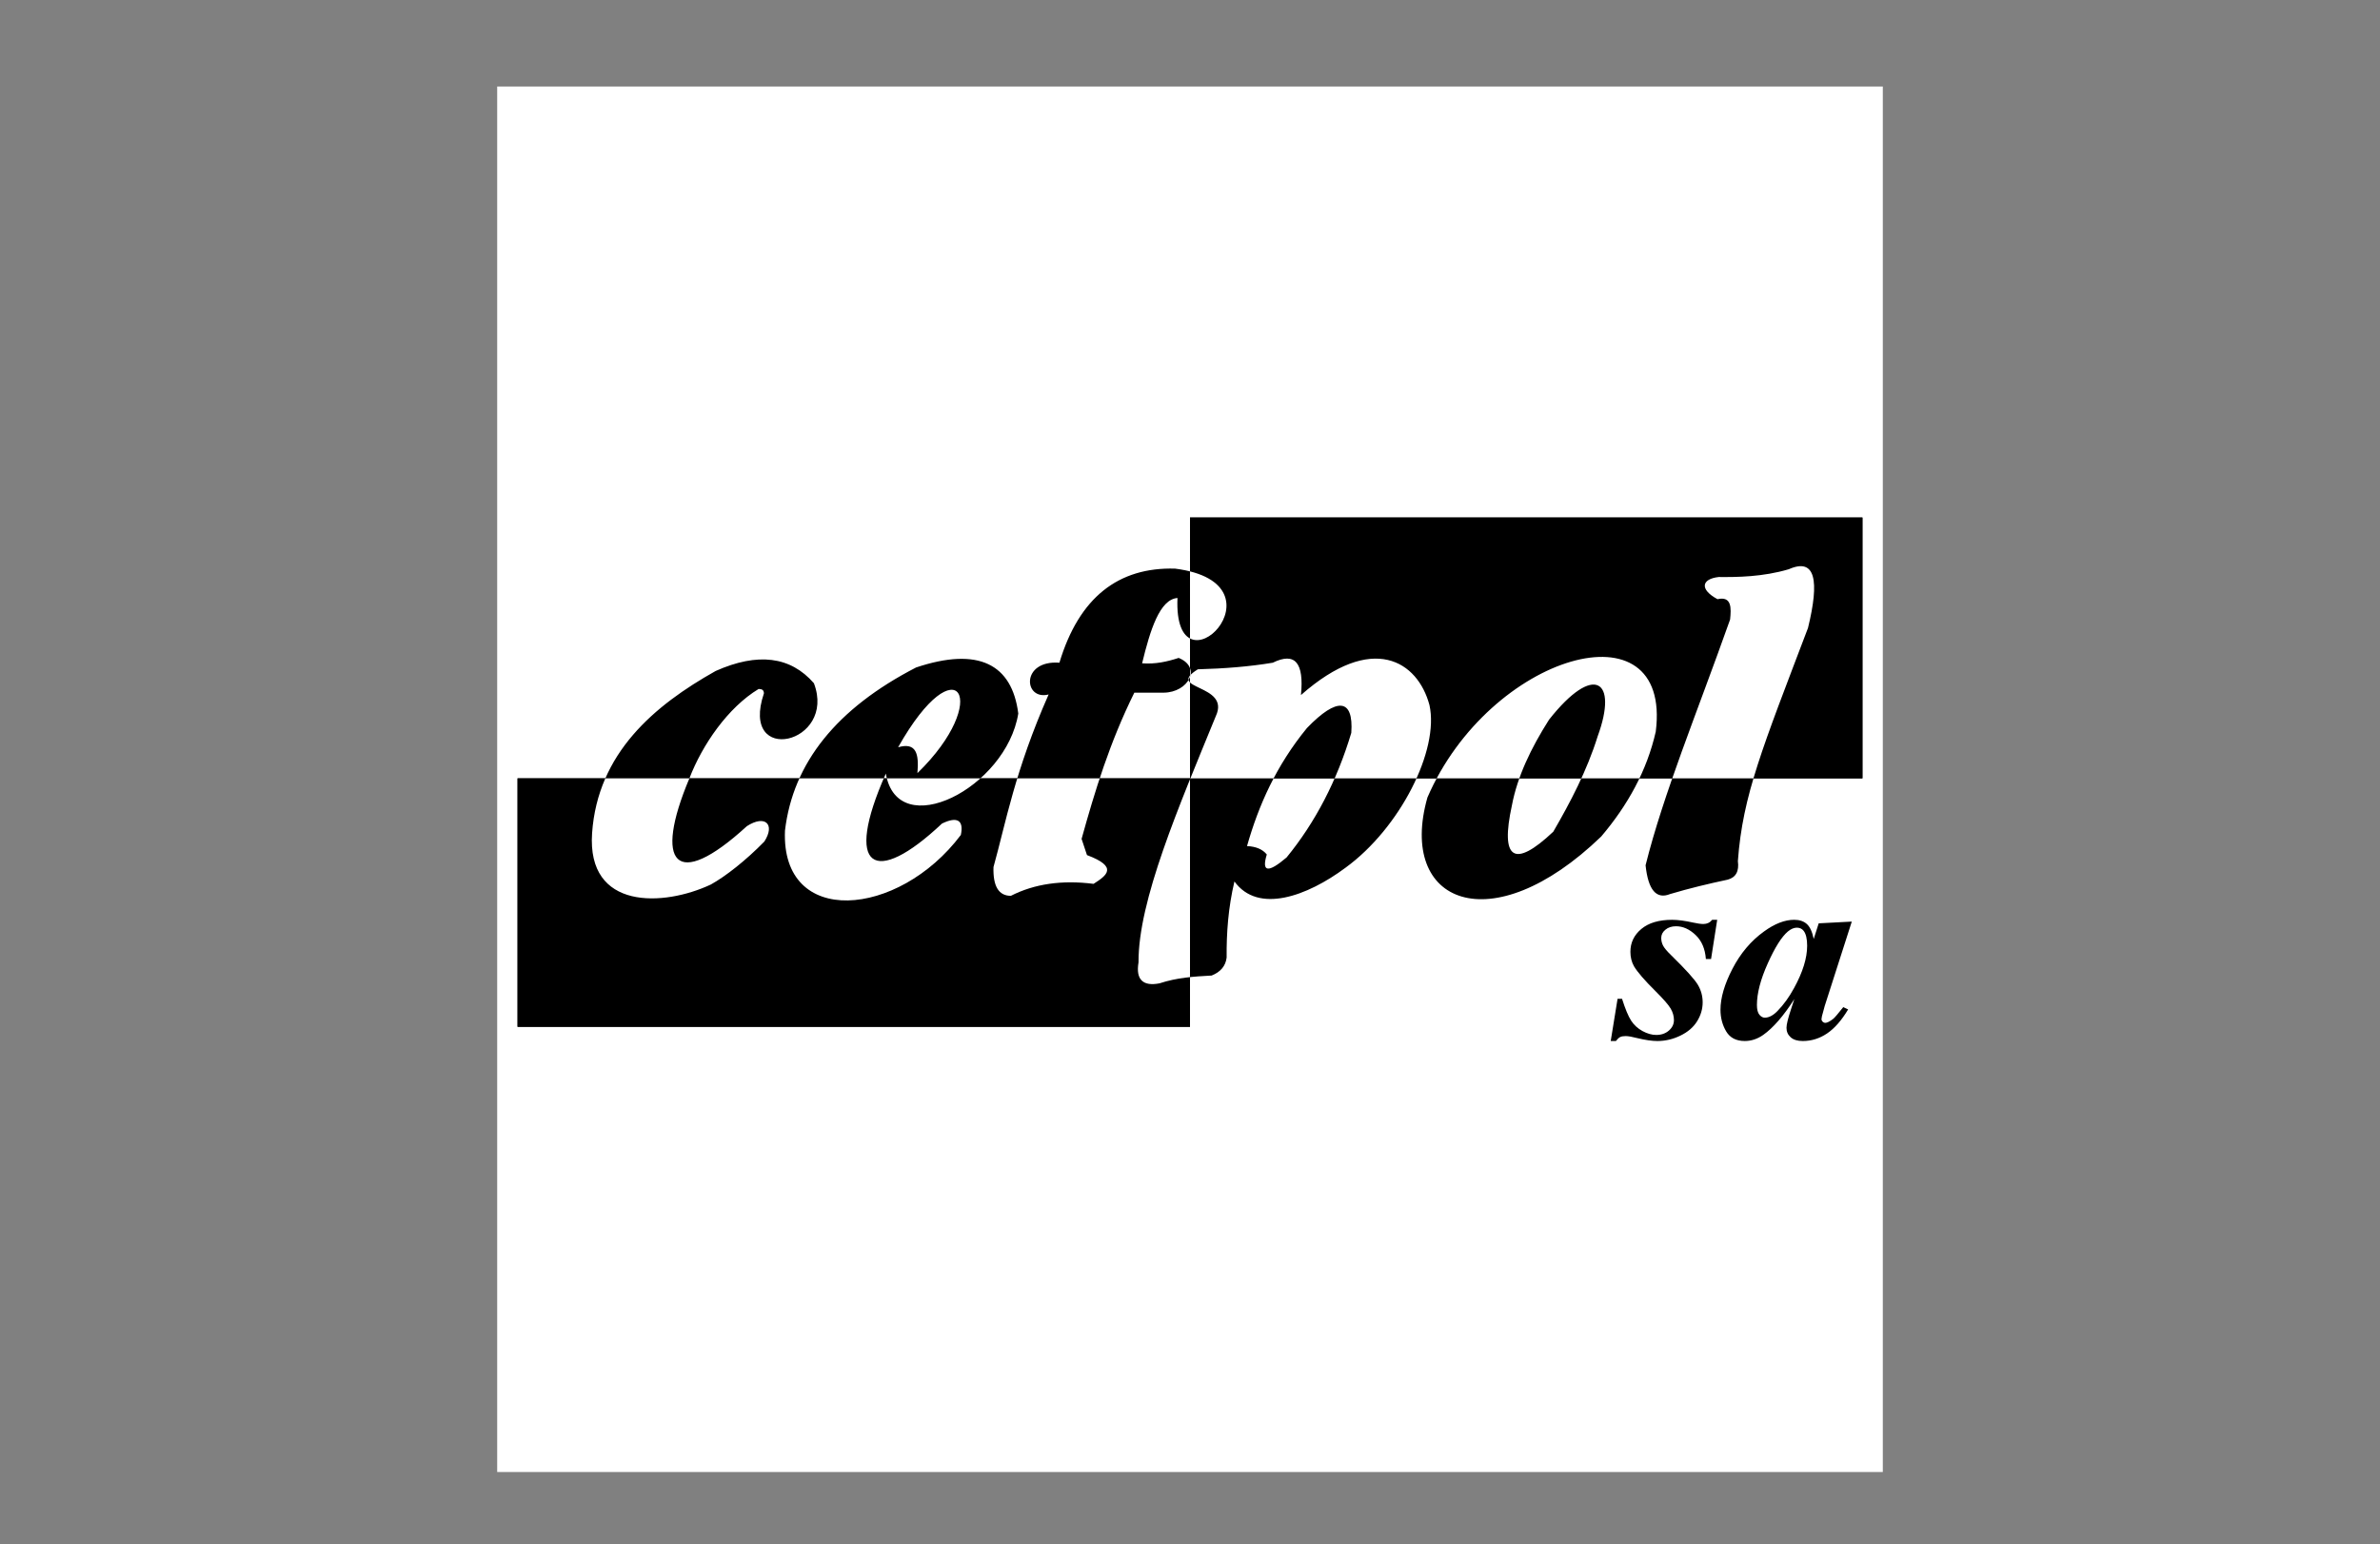
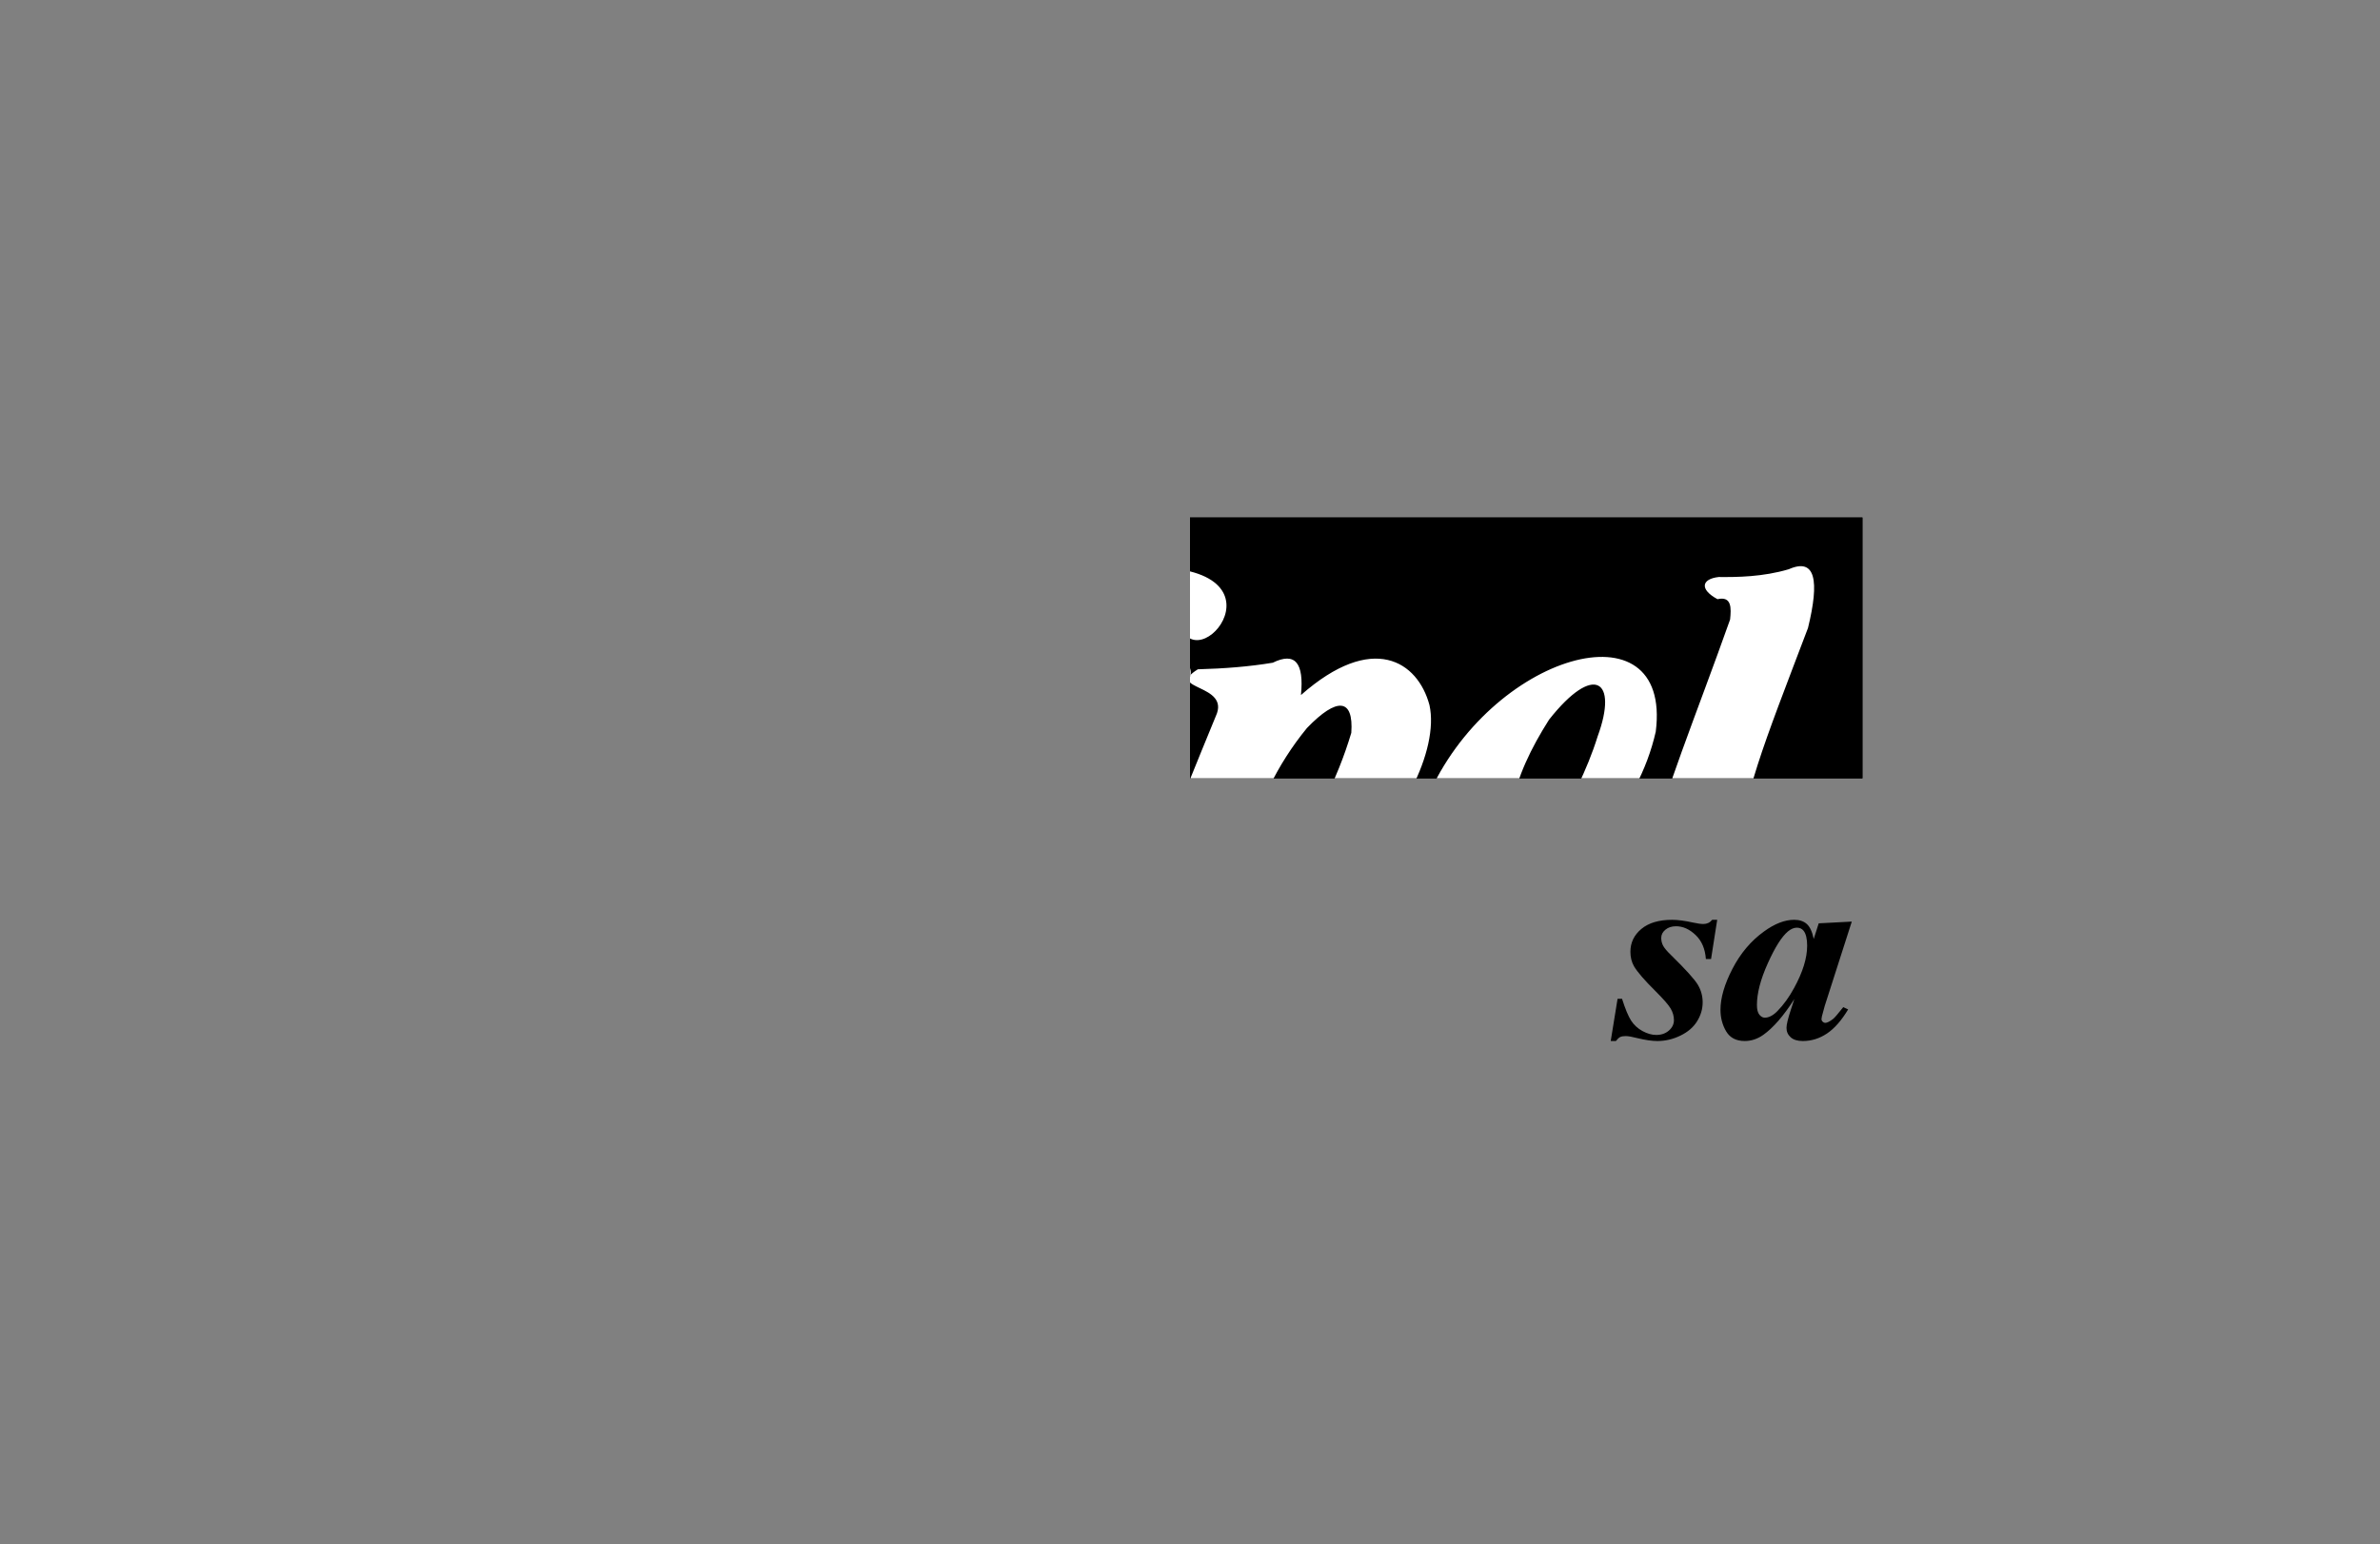
<svg xmlns="http://www.w3.org/2000/svg" xmlns:xlink="http://www.w3.org/1999/xlink" version="1.0" id="Layer_1" x="0px" y="0px" width="331.086px" height="214.857px" viewBox="0 0 331.086 214.857" enable-background="new 0 0 331.086 214.857" xml:space="preserve">
  <rect x="0" y="0" width="331.086" height="214.857" fill="#808080" stroke="none" />
  <g>
-     <polygon fill-rule="evenodd" clip-rule="evenodd" fill="#FFFFFF" points="69.165,12.037 261.921,12.037 261.921,204.793    69.165,204.793 69.165,12.037  " />
-     <path fill-rule="evenodd" clip-rule="evenodd" d="M103.892,114.943c-9.981,9.148-12.973,5.184-7.993-6.648   c1.797-4.676,5.361-9.864,9.64-12.446c0.508,0.021,0.712,0.163,0.732,0.61c-3.443,10.185,10.156,7.049,6.955-1.403   c-3.254-3.742-7.809-4.312-13.666-1.708c-8.554,4.801-16.415,11.436-17.192,22.555c-0.753,10.771,9.967,10.234,16.521,7.154   c2.052-1.137,4.9-3.373,7.442-5.979C107.877,114.672,106.431,113.301,103.892,114.943L103.892,114.943z M131.04,114.578   c2.177-1.062,3.05-0.414,2.624,1.586c-8.685,11.549-25.037,12.943-24.464-0.611c1.119-9.435,7.199-17,18.241-22.693   c8.683-2.898,13.34-0.458,14.214,6.406c-1.67,10.354-16.791,18.049-18.424,8.358C117.299,120.977,121.651,123.426,131.04,114.578   L131.04,114.578z M124.939,103.962c8.27-14.668,13.138-6.555,2.685,3.6C127.857,104.865,127.47,103.239,124.939,103.962   L124.939,103.962z M138.206,120.629c1.711-6.125,2.955-13.351,7.67-24.011c-3.482,0.884-3.907-4.809,1.501-4.419   c2.745-9.117,8.231-13.312,16.091-13.09c16.202,2.08-0.283,18.488,0.333,4.085c-2.462,0.184-3.796,4.441-4.919,9.088   c1.834,0.139,3.474-0.222,5.086-0.75c3.256,1.332,1.337,4.802-2.084,4.835h-4.085c-3.423,6.921-5.478,13.646-7.337,20.344   l0.75,2.252c4.447,1.668,2.696,2.861,0.917,4.002c-4.391-0.557-8.227-0.002-11.506,1.666   C138.928,124.631,138.123,123.297,138.206,120.629L138.206,120.629z M166.637,93.116c3.681-0.097,7.183-0.375,10.422-0.917   c3.112-1.529,4.362,0.027,3.918,4.502c9.975-8.799,16.248-4.702,17.879,1.395c1.379,6.244-4.07,17.09-11.702,22.641   c-5.333,3.961-12.146,6.436-15.431,1.895c-0.863,3.654-1.113,7.156-1.084,10.588c-0.14,1.168-0.835,2.002-2.085,2.502   c-2.473,0.137-4.779,0.275-7.254,1.084c-2.25,0.443-3.334-0.473-2.918-2.918c-0.055-8.574,5.576-21.598,10.756-34.268   C171.236,95.102,162.009,95.991,166.637,93.116L166.637,93.116z M173.474,117.711c1.611-5.67,4.057-11.199,8.338-16.424   c4.188-4.343,6.508-4.144,6.17,0.667c-2.001,6.67-5.003,12.451-9.005,17.341c-2.585,2.195-3.502,2.057-2.751-0.416   C175.642,118.156,174.725,117.766,173.474,117.711L173.474,117.711z M198.57,110.957c8.625-19.98,34.069-27.381,31.766-9.17   c-1.237,5.451-3.904,10.252-7.587,14.59C207.427,131.16,194.397,125.691,198.57,110.957L198.57,110.957z M210.326,112.041   c0.75-3.973,2.64-7.947,5.169-11.922c6.248-7.916,9.641-5.524,6.754,2.334c-1.487,4.771-3.794,9.156-6.17,13.257   C210.604,120.879,208.687,119.545,210.326,112.041L210.326,112.041z M228.919,120.379c2.466-9.889,7.064-20.956,11.756-34.184   c0.166-1.57,0.249-3.292-1.751-2.834c-2.525-1.364-2.232-2.814,0.167-3.085c2.555,0.024,6.148-0.009,9.755-1.084   c3.724-1.646,4.279,1.592,2.668,8.171c-6.318,16.641-9.085,23.258-9.755,32.432c0.194,1.42-0.279,2.279-1.418,2.586   c-2.668,0.568-5.336,1.207-8.004,2C230.419,125.16,229.279,123.826,228.919,120.379L228.919,120.379z" />
    <path fill-rule="evenodd" clip-rule="evenodd" d="M238.883,127.967l-0.855,5.457h-0.72c-0.104-1.416-0.576-2.527-1.427-3.338   c-0.85-0.812-1.754-1.221-2.728-1.221c-0.596,0-1.089,0.158-1.476,0.48c-0.388,0.316-0.581,0.701-0.581,1.145   c0,0.379,0.084,0.73,0.252,1.061c0.17,0.33,0.542,0.779,1.129,1.344c2.042,1.998,3.284,3.377,3.727,4.133   c0.438,0.75,0.656,1.559,0.656,2.418c0,0.932-0.259,1.809-0.775,2.641s-1.292,1.496-2.32,1.992   c-1.028,0.502-2.097,0.752-3.21,0.752c-0.751,0-1.675-0.137-2.778-0.402c-0.726-0.189-1.268-0.285-1.63-0.285   c-0.323,0-0.576,0.045-0.755,0.131c-0.184,0.09-0.383,0.275-0.602,0.557h-0.72l0.954-5.877h0.62   c0.453,1.424,0.875,2.436,1.268,3.043c0.397,0.609,0.924,1.088,1.585,1.451c0.661,0.355,1.292,0.537,1.903,0.537   c0.71,0,1.297-0.203,1.764-0.611c0.467-0.406,0.701-0.891,0.701-1.455c0-0.555-0.154-1.09-0.457-1.609   c-0.304-0.516-1.009-1.324-2.107-2.418c-1.515-1.498-2.51-2.65-2.991-3.459c-0.333-0.592-0.502-1.262-0.502-2.016   c0-1.271,0.507-2.33,1.525-3.18c1.014-0.846,2.439-1.27,4.278-1.27c0.801,0,1.784,0.131,2.952,0.389   c0.581,0.127,1.048,0.193,1.396,0.193c0.503,0,0.91-0.193,1.223-0.582H238.883L238.883,127.967z M257.606,128.215l-3.767,11.742   l-0.388,1.432c-0.039,0.178-0.06,0.303-0.06,0.389c0,0.141,0.055,0.264,0.169,0.371c0.109,0.105,0.224,0.158,0.338,0.158   c0.273,0,0.646-0.189,1.128-0.564c0.194-0.154,0.656-0.695,1.396-1.627l0.676,0.32c-0.915,1.527-1.898,2.645-2.937,3.346   c-1.044,0.701-2.166,1.049-3.369,1.049c-0.735,0-1.303-0.172-1.689-0.52c-0.388-0.35-0.582-0.787-0.582-1.316   c0-0.457,0.209-1.311,0.621-2.559l0.468-1.434c-1.501,2.346-2.947,4.006-4.328,4.982c-0.806,0.564-1.66,0.846-2.564,0.846   c-1.192,0-2.052-0.443-2.584-1.334c-0.526-0.887-0.795-1.891-0.795-3.012c0-1.658,0.557-3.562,1.669-5.709   c1.113-2.148,2.574-3.879,4.389-5.186c1.485-1.08,2.887-1.623,4.193-1.623c0.726,0,1.308,0.189,1.744,0.574   c0.442,0.379,0.766,1.08,0.975,2.092l0.695-2.174L257.606,128.215L257.606,128.215z M251.396,131.57   c0-0.955-0.164-1.646-0.487-2.066c-0.229-0.295-0.547-0.443-0.949-0.443s-0.815,0.176-1.242,0.529   c-0.869,0.732-1.804,2.211-2.803,4.443c-1.004,2.229-1.506,4.16-1.506,5.783c0,0.623,0.114,1.076,0.338,1.352   c0.229,0.275,0.478,0.416,0.75,0.416c0.581,0,1.168-0.309,1.765-0.922c0.854-0.869,1.625-1.936,2.311-3.197   C250.789,135.254,251.396,133.287,251.396,131.57L251.396,131.57z" />
    <g>
      <defs>
        <polygon id="SVGID_1_" points="165.543,72 259.086,72 259.086,108.288 165.543,108.288 165.543,72    " />
      </defs>
      <clipPath id="SVGID_2_">
        <use xlink:href="#SVGID_1_" overflow="visible" />
      </clipPath>
      <polygon clip-path="url(#SVGID_2_)" fill-rule="evenodd" clip-rule="evenodd" points="93.543,0 331.086,0 331.086,180.287     93.543,180.287 93.543,0   " />
      <polygon clip-path="url(#SVGID_2_)" fill-rule="evenodd" clip-rule="evenodd" points="69.165,12.037 261.921,12.037     261.921,204.793 69.165,204.793 69.165,12.037   " />
      <path clip-path="url(#SVGID_2_)" fill-rule="evenodd" clip-rule="evenodd" fill="#FFFFFF" d="M103.892,114.943    c-9.981,9.148-12.973,5.184-7.993-6.648c1.797-4.676,5.361-9.864,9.64-12.446c0.508,0.021,0.712,0.163,0.732,0.61    c-3.443,10.185,10.156,7.049,6.955-1.403c-3.254-3.742-7.809-4.312-13.666-1.708c-8.554,4.801-16.415,11.436-17.192,22.555    c-0.753,10.771,9.967,10.234,16.521,7.154c2.052-1.137,4.9-3.373,7.442-5.979C107.877,114.672,106.431,113.301,103.892,114.943    L103.892,114.943z M131.04,114.578c2.177-1.062,3.05-0.414,2.624,1.586c-8.685,11.549-25.037,12.943-24.464-0.611    c1.119-9.435,7.199-17,18.241-22.693c8.683-2.898,13.34-0.458,14.214,6.406c-1.67,10.354-16.791,18.049-18.424,8.358    C117.299,120.977,121.651,123.426,131.04,114.578L131.04,114.578z M124.939,103.962c8.27-14.668,13.138-6.555,2.685,3.6    C127.857,104.865,127.47,103.239,124.939,103.962L124.939,103.962z M138.206,120.629c1.711-6.125,2.955-13.351,7.67-24.011    c-3.482,0.884-3.907-4.809,1.501-4.419c2.745-9.117,8.231-13.312,16.091-13.09c16.202,2.08-0.283,18.488,0.333,4.085    c-2.462,0.184-3.796,4.441-4.919,9.088c1.834,0.139,3.474-0.222,5.086-0.75c3.256,1.332,1.337,4.802-2.084,4.835h-4.085    c-3.423,6.921-5.478,13.646-7.337,20.344l0.75,2.252c4.447,1.668,2.696,2.861,0.917,4.002c-4.391-0.557-8.227-0.002-11.506,1.666    C138.928,124.631,138.123,123.297,138.206,120.629L138.206,120.629z M166.637,93.116c3.681-0.097,7.183-0.375,10.422-0.917    c3.112-1.529,4.362,0.027,3.918,4.502c9.975-8.799,16.248-4.702,17.879,1.395c1.379,6.244-4.07,17.09-11.702,22.641    c-5.333,3.961-12.146,6.436-15.431,1.895c-0.863,3.654-1.113,7.156-1.084,10.588c-0.14,1.168-0.835,2.002-2.085,2.502    c-2.473,0.137-4.779,0.275-7.254,1.084c-2.25,0.443-3.334-0.473-2.918-2.918c-0.055-8.574,5.576-21.598,10.756-34.268    C171.236,95.102,162.009,95.991,166.637,93.116L166.637,93.116z M173.474,117.711c1.611-5.67,4.057-11.199,8.338-16.424    c4.188-4.343,6.508-4.144,6.17,0.667c-2.001,6.67-5.003,12.451-9.005,17.341c-2.585,2.195-3.502,2.057-2.751-0.416    C175.642,118.156,174.725,117.766,173.474,117.711L173.474,117.711z M198.57,110.957c8.625-19.98,34.069-27.381,31.766-9.17    c-1.237,5.451-3.904,10.252-7.587,14.59C207.427,131.16,194.397,125.691,198.57,110.957L198.57,110.957z M210.326,112.041    c0.75-3.973,2.64-7.947,5.169-11.922c6.248-7.916,9.641-5.524,6.754,2.334c-1.487,4.771-3.794,9.156-6.17,13.257    C210.604,120.879,208.687,119.545,210.326,112.041L210.326,112.041z M228.919,120.379c2.466-9.889,7.064-20.956,11.756-34.184    c0.166-1.57,0.249-3.292-1.751-2.834c-2.525-1.364-2.232-2.814,0.167-3.085c2.555,0.024,6.148-0.009,9.755-1.084    c3.724-1.646,4.279,1.592,2.668,8.171c-6.318,16.641-9.085,23.258-9.755,32.432c0.194,1.42-0.279,2.279-1.418,2.586    c-2.668,0.568-5.336,1.207-8.004,2C230.419,125.16,229.279,123.826,228.919,120.379L228.919,120.379z" />
    </g>
    <g>
      <defs>
-         <polygon id="SVGID_3_" points="72,108.288 165.543,108.288 165.543,142.857 72,142.857 72,108.288    " />
-       </defs>
+         </defs>
      <clipPath id="SVGID_4_">
        <use xlink:href="#SVGID_3_" overflow="visible" />
      </clipPath>
      <polygon clip-path="url(#SVGID_4_)" fill-rule="evenodd" clip-rule="evenodd" points="0,36.288 237.543,36.288 237.543,214.857     0,214.857 0,36.288   " />
      <polygon clip-path="url(#SVGID_4_)" fill-rule="evenodd" clip-rule="evenodd" points="69.165,12.037 261.921,12.037     261.921,204.793 69.165,204.793 69.165,12.037   " />
-       <path clip-path="url(#SVGID_4_)" fill-rule="evenodd" clip-rule="evenodd" fill="#FFFFFF" d="M103.892,114.943    c-9.981,9.148-12.973,5.184-7.993-6.648c1.797-4.676,5.361-9.864,9.64-12.446c0.508,0.021,0.712,0.163,0.732,0.61    c-3.443,10.185,10.156,7.049,6.955-1.403c-3.254-3.742-7.809-4.312-13.666-1.708c-8.554,4.801-16.415,11.436-17.192,22.555    c-0.753,10.771,9.967,10.234,16.521,7.154c2.052-1.137,4.9-3.373,7.442-5.979C107.877,114.672,106.431,113.301,103.892,114.943    L103.892,114.943z M131.04,114.578c2.177-1.062,3.05-0.414,2.624,1.586c-8.685,11.549-25.037,12.943-24.464-0.611    c1.119-9.435,7.199-17,18.241-22.693c8.683-2.898,13.34-0.458,14.214,6.406c-1.67,10.354-16.791,18.049-18.424,8.358    C117.299,120.977,121.651,123.426,131.04,114.578L131.04,114.578z M124.939,103.962c8.27-14.668,13.138-6.555,2.685,3.6    C127.857,104.865,127.47,103.239,124.939,103.962L124.939,103.962z M138.206,120.629c1.711-6.125,2.955-13.351,7.67-24.011    c-3.482,0.884-3.907-4.809,1.501-4.419c2.745-9.117,8.231-13.312,16.091-13.09c16.202,2.08-0.283,18.488,0.333,4.085    c-2.462,0.184-3.796,4.441-4.919,9.088c1.834,0.139,3.474-0.222,5.086-0.75c3.256,1.332,1.337,4.802-2.084,4.835h-4.085    c-3.423,6.921-5.478,13.646-7.337,20.344l0.75,2.252c4.447,1.668,2.696,2.861,0.917,4.002c-4.391-0.557-8.227-0.002-11.506,1.666    C138.928,124.631,138.123,123.297,138.206,120.629L138.206,120.629z M166.637,93.116c3.681-0.097,7.183-0.375,10.422-0.917    c3.112-1.529,4.362,0.027,3.918,4.502c9.975-8.799,16.248-4.702,17.879,1.395c1.379,6.244-4.07,17.09-11.702,22.641    c-5.333,3.961-12.146,6.436-15.431,1.895c-0.863,3.654-1.113,7.156-1.084,10.588c-0.14,1.168-0.835,2.002-2.085,2.502    c-2.473,0.137-4.779,0.275-7.254,1.084c-2.25,0.443-3.334-0.473-2.918-2.918c-0.055-8.574,5.576-21.598,10.756-34.268    C171.236,95.102,162.009,95.991,166.637,93.116L166.637,93.116z M173.474,117.711c1.611-5.67,4.057-11.199,8.338-16.424    c4.188-4.343,6.508-4.144,6.17,0.667c-2.001,6.67-5.003,12.451-9.005,17.341c-2.585,2.195-3.502,2.057-2.751-0.416    C175.642,118.156,174.725,117.766,173.474,117.711L173.474,117.711z M198.57,110.957c8.625-19.98,34.069-27.381,31.766-9.17    c-1.237,5.451-3.904,10.252-7.587,14.59C207.427,131.16,194.397,125.691,198.57,110.957L198.57,110.957z M210.326,112.041    c0.75-3.973,2.64-7.947,5.169-11.922c6.248-7.916,9.641-5.524,6.754,2.334c-1.487,4.771-3.794,9.156-6.17,13.257    C210.604,120.879,208.687,119.545,210.326,112.041L210.326,112.041z M228.919,120.379c2.466-9.889,7.064-20.956,11.756-34.184    c0.166-1.57,0.249-3.292-1.751-2.834c-2.525-1.364-2.232-2.814,0.167-3.085c2.555,0.024,6.148-0.009,9.755-1.084    c3.724-1.646,4.279,1.592,2.668,8.171c-6.318,16.641-9.085,23.258-9.755,32.432c0.194,1.42-0.279,2.279-1.418,2.586    c-2.668,0.568-5.336,1.207-8.004,2C230.419,125.16,229.279,123.826,228.919,120.379L228.919,120.379z" />
+       <path clip-path="url(#SVGID_4_)" fill-rule="evenodd" clip-rule="evenodd" fill="#FFFFFF" d="M103.892,114.943    c-9.981,9.148-12.973,5.184-7.993-6.648c1.797-4.676,5.361-9.864,9.64-12.446c0.508,0.021,0.712,0.163,0.732,0.61    c-3.443,10.185,10.156,7.049,6.955-1.403c-3.254-3.742-7.809-4.312-13.666-1.708c-0.753,10.771,9.967,10.234,16.521,7.154c2.052-1.137,4.9-3.373,7.442-5.979C107.877,114.672,106.431,113.301,103.892,114.943    L103.892,114.943z M131.04,114.578c2.177-1.062,3.05-0.414,2.624,1.586c-8.685,11.549-25.037,12.943-24.464-0.611    c1.119-9.435,7.199-17,18.241-22.693c8.683-2.898,13.34-0.458,14.214,6.406c-1.67,10.354-16.791,18.049-18.424,8.358    C117.299,120.977,121.651,123.426,131.04,114.578L131.04,114.578z M124.939,103.962c8.27-14.668,13.138-6.555,2.685,3.6    C127.857,104.865,127.47,103.239,124.939,103.962L124.939,103.962z M138.206,120.629c1.711-6.125,2.955-13.351,7.67-24.011    c-3.482,0.884-3.907-4.809,1.501-4.419c2.745-9.117,8.231-13.312,16.091-13.09c16.202,2.08-0.283,18.488,0.333,4.085    c-2.462,0.184-3.796,4.441-4.919,9.088c1.834,0.139,3.474-0.222,5.086-0.75c3.256,1.332,1.337,4.802-2.084,4.835h-4.085    c-3.423,6.921-5.478,13.646-7.337,20.344l0.75,2.252c4.447,1.668,2.696,2.861,0.917,4.002c-4.391-0.557-8.227-0.002-11.506,1.666    C138.928,124.631,138.123,123.297,138.206,120.629L138.206,120.629z M166.637,93.116c3.681-0.097,7.183-0.375,10.422-0.917    c3.112-1.529,4.362,0.027,3.918,4.502c9.975-8.799,16.248-4.702,17.879,1.395c1.379,6.244-4.07,17.09-11.702,22.641    c-5.333,3.961-12.146,6.436-15.431,1.895c-0.863,3.654-1.113,7.156-1.084,10.588c-0.14,1.168-0.835,2.002-2.085,2.502    c-2.473,0.137-4.779,0.275-7.254,1.084c-2.25,0.443-3.334-0.473-2.918-2.918c-0.055-8.574,5.576-21.598,10.756-34.268    C171.236,95.102,162.009,95.991,166.637,93.116L166.637,93.116z M173.474,117.711c1.611-5.67,4.057-11.199,8.338-16.424    c4.188-4.343,6.508-4.144,6.17,0.667c-2.001,6.67-5.003,12.451-9.005,17.341c-2.585,2.195-3.502,2.057-2.751-0.416    C175.642,118.156,174.725,117.766,173.474,117.711L173.474,117.711z M198.57,110.957c8.625-19.98,34.069-27.381,31.766-9.17    c-1.237,5.451-3.904,10.252-7.587,14.59C207.427,131.16,194.397,125.691,198.57,110.957L198.57,110.957z M210.326,112.041    c0.75-3.973,2.64-7.947,5.169-11.922c6.248-7.916,9.641-5.524,6.754,2.334c-1.487,4.771-3.794,9.156-6.17,13.257    C210.604,120.879,208.687,119.545,210.326,112.041L210.326,112.041z M228.919,120.379c2.466-9.889,7.064-20.956,11.756-34.184    c0.166-1.57,0.249-3.292-1.751-2.834c-2.525-1.364-2.232-2.814,0.167-3.085c2.555,0.024,6.148-0.009,9.755-1.084    c3.724-1.646,4.279,1.592,2.668,8.171c-6.318,16.641-9.085,23.258-9.755,32.432c0.194,1.42-0.279,2.279-1.418,2.586    c-2.668,0.568-5.336,1.207-8.004,2C230.419,125.16,229.279,123.826,228.919,120.379L228.919,120.379z" />
    </g>
  </g>
</svg>